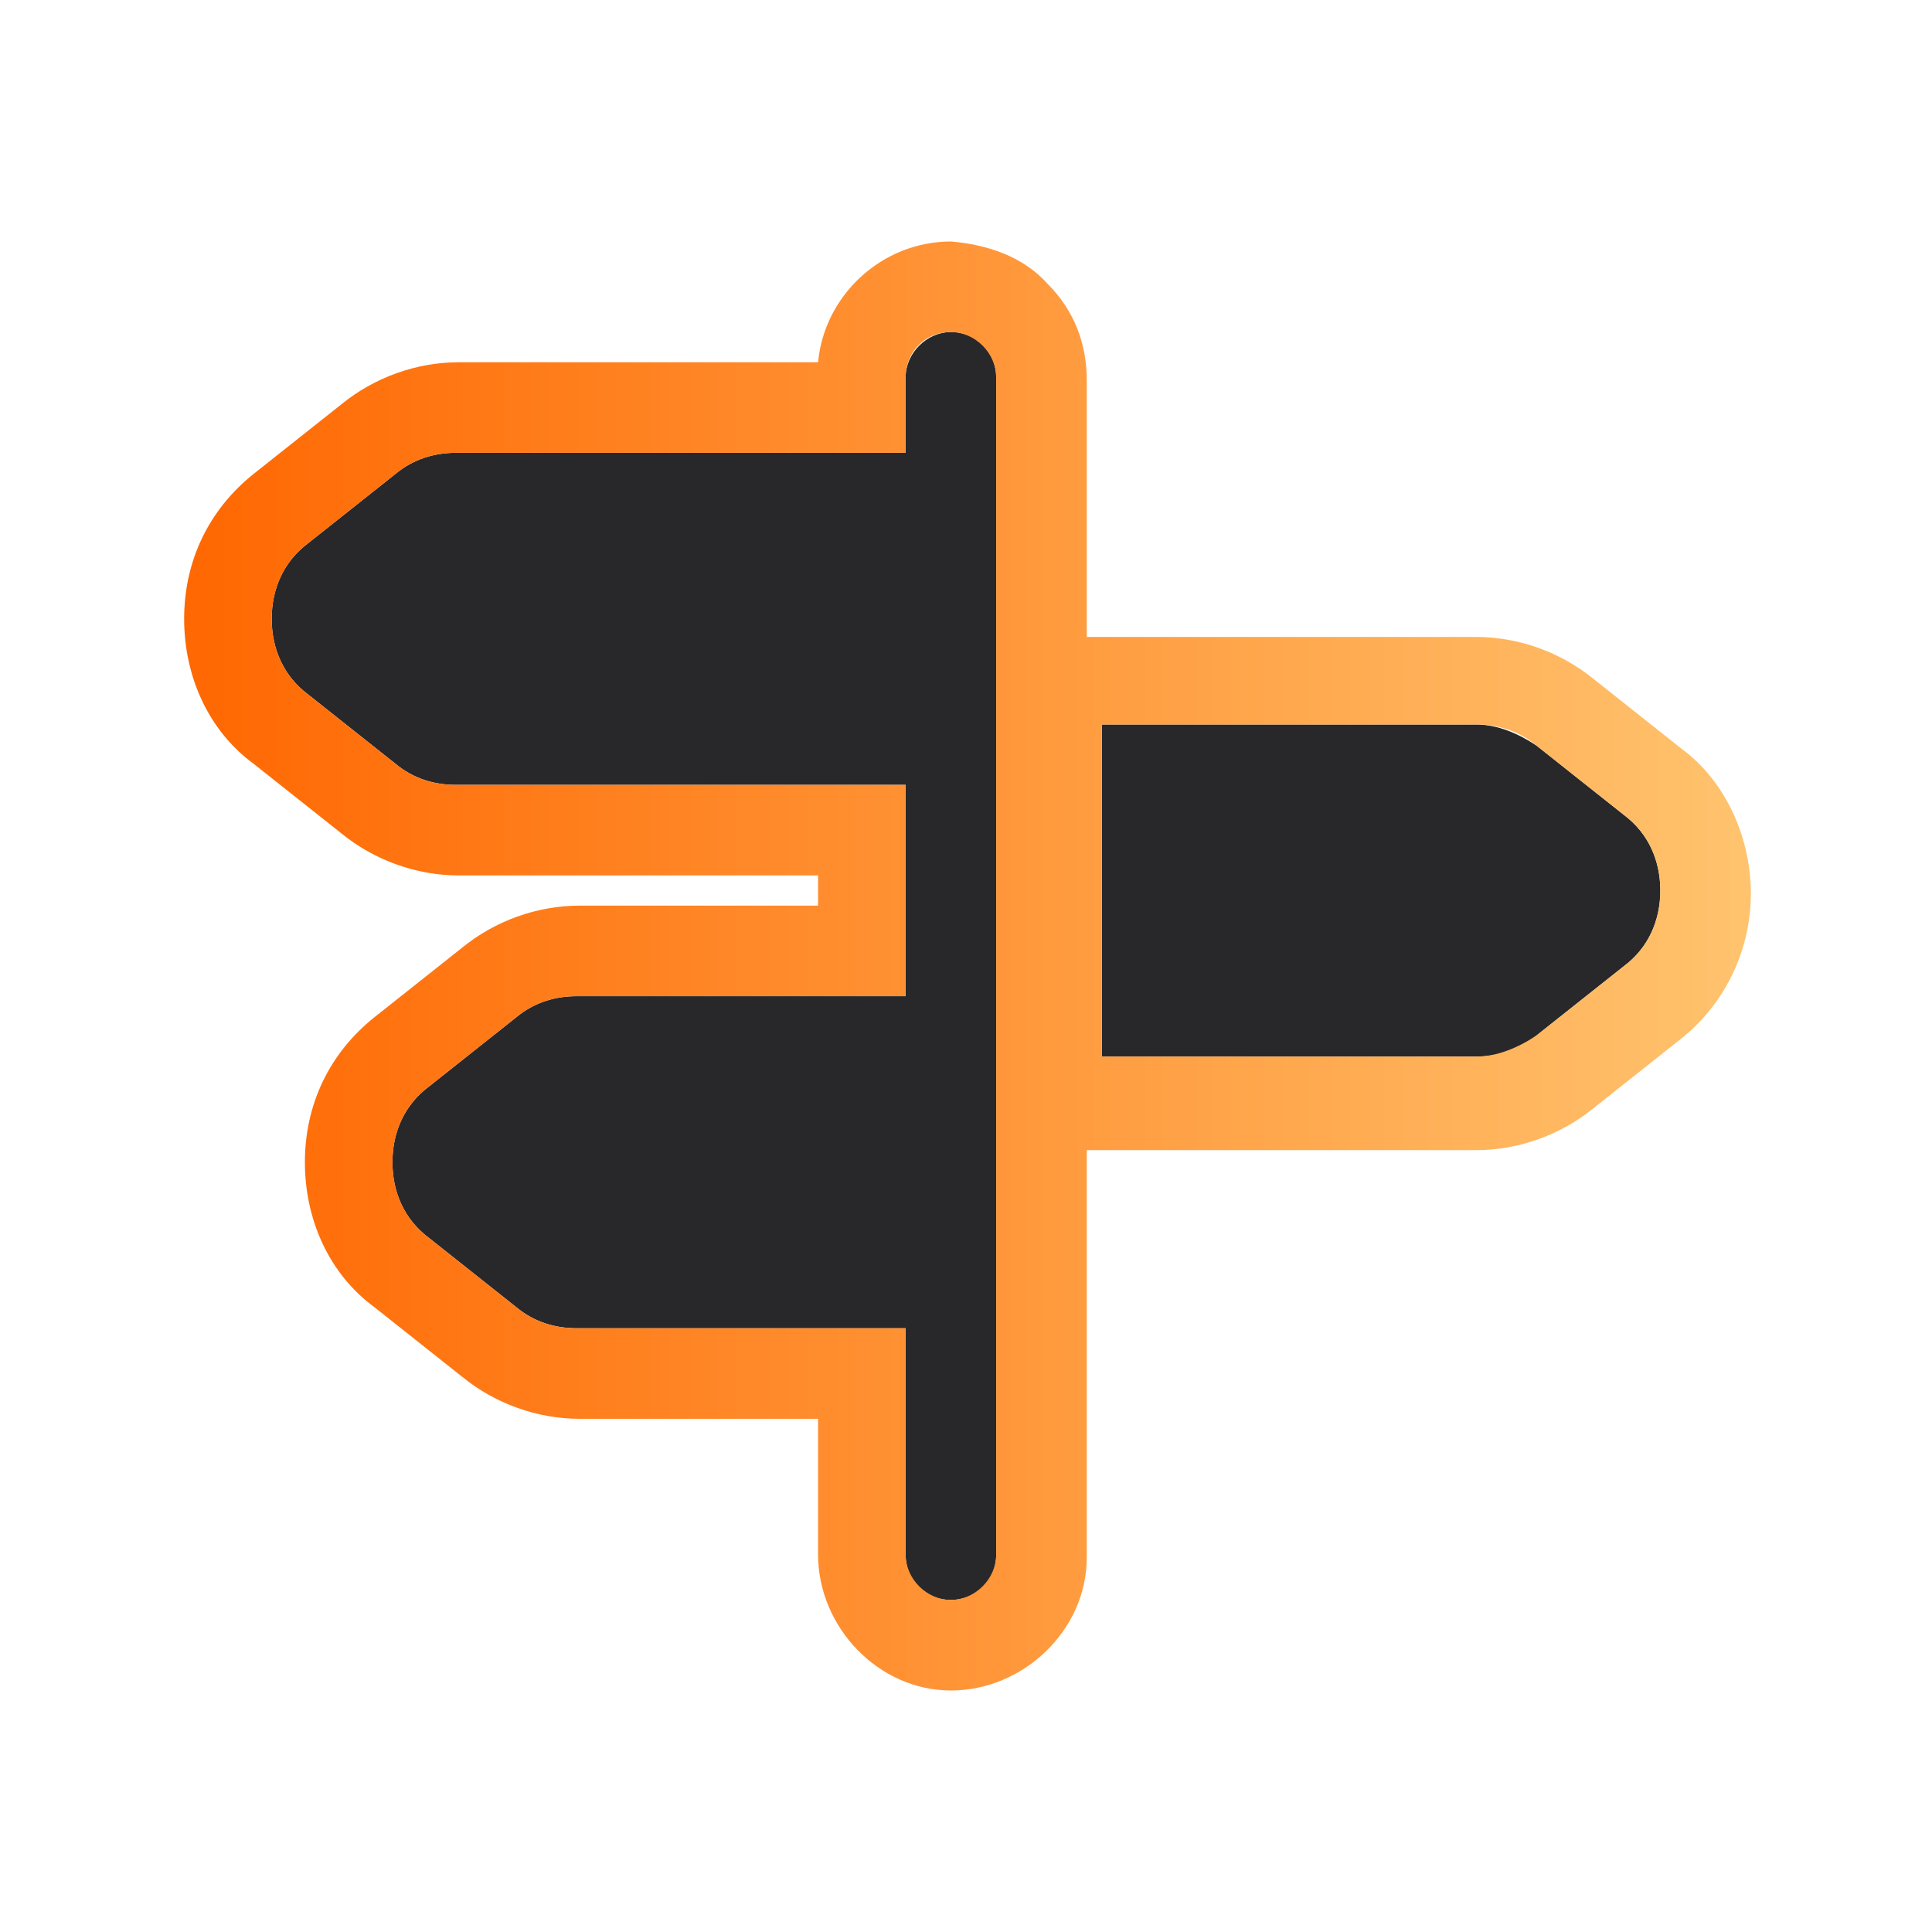
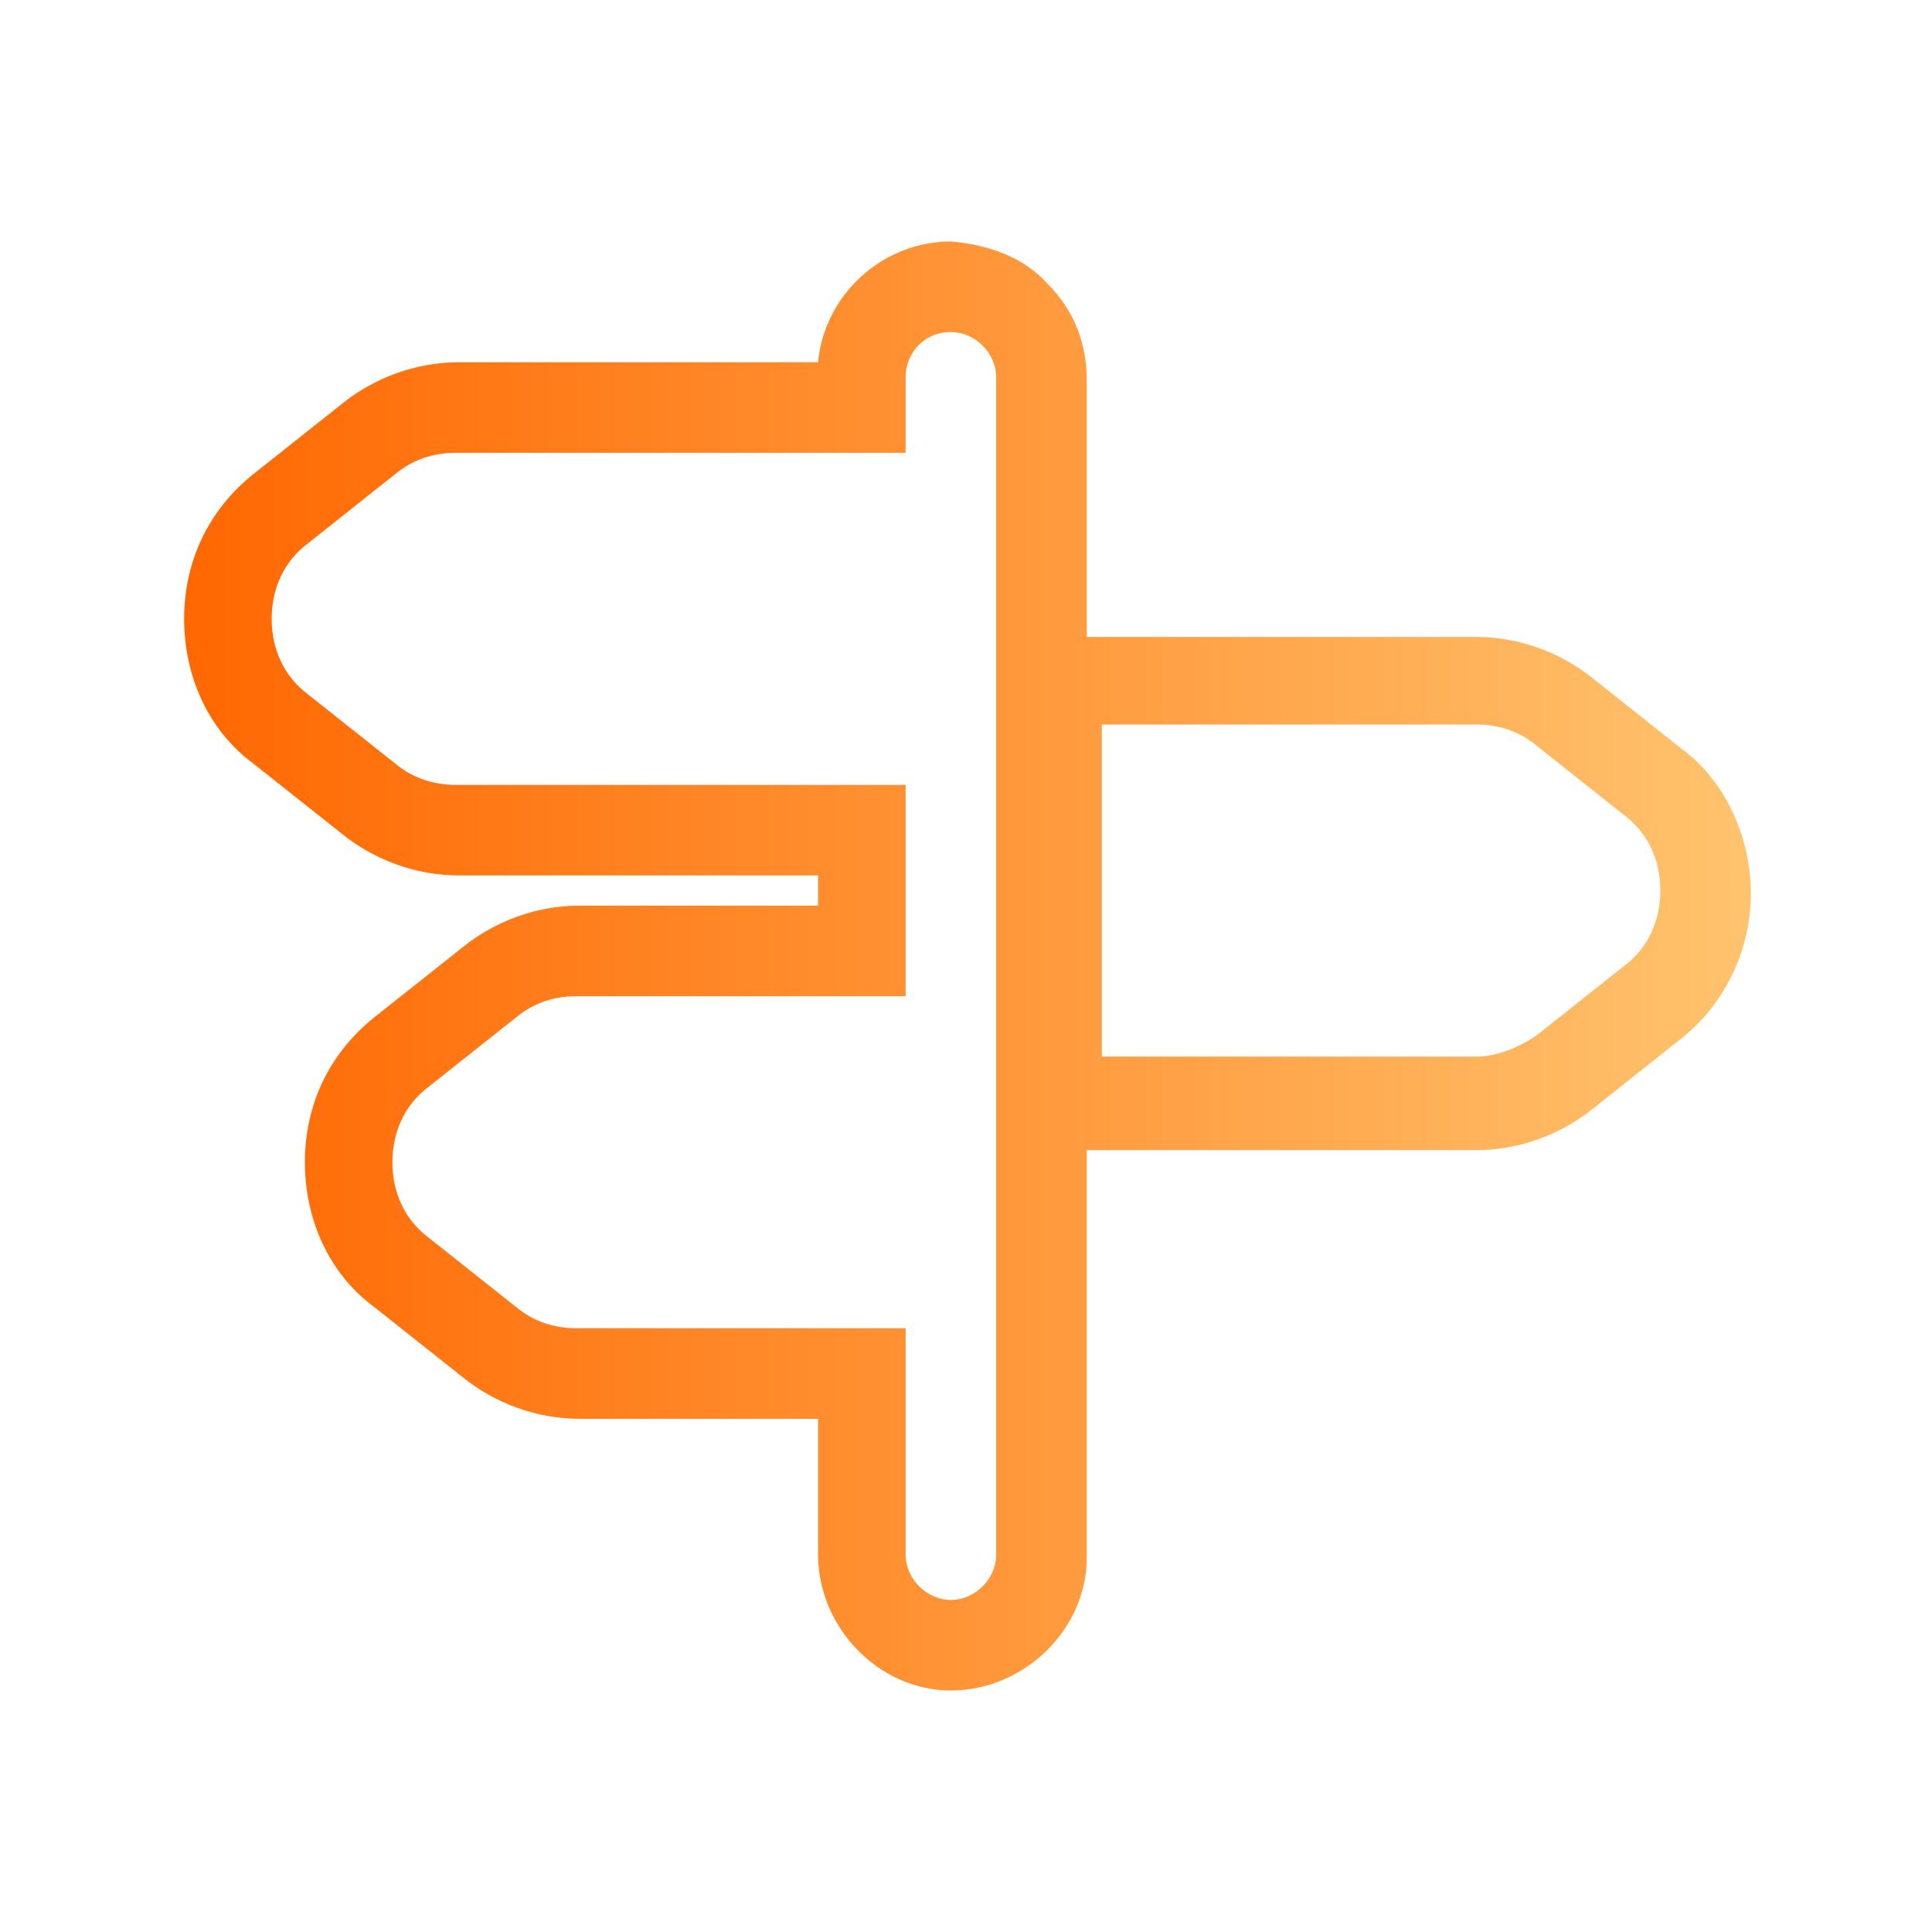
<svg xmlns="http://www.w3.org/2000/svg" id="Layer_1" version="1.1" viewBox="0 0 64 64">
  <defs>
    <style>
      .st0 {
        fill: url(#linear-gradient);
      }

      .st1 {
        fill: #28282b;
      }
    </style>
    <linearGradient id="linear-gradient" x1="6" y1="32" x2="58" y2="32" gradientUnits="userSpaceOnUse">
      <stop offset="0" stop-color="#ff6701" />
      <stop offset="1" stop-color="#ffc36e" />
    </linearGradient>
  </defs>
-   <path class="st1" d="M31.5,11c-.8,0-1.5.7-1.5,1.5v2.5h-14.9c-.7,0-1.4.2-2,.7l-2.9,2.3c-.8.6-1.2,1.5-1.2,2.5s.4,1.9,1.2,2.5l2.9,2.3c.6.5,1.3.7,2,.7h14.9v7h-10.9c-.7,0-1.4.2-2,.7l-2.9,2.3c-.8.6-1.2,1.5-1.2,2.5s.4,1.9,1.2,2.5l2.9,2.3c.6.5,1.3.7,2,.7h10.9v7.5c0,.8.6,1.5,1.5,1.5.8,0,1.5-.6,1.5-1.5,0,0,0,0,0,0V12.5c0-.8-.6-1.5-1.5-1.5,0,0,0,0,0,0ZM36.5,24v11h12.4c.7,0,1.4-.2,2-.7l2.9-2.3c.8-.6,1.2-1.5,1.2-2.5s-.4-1.9-1.2-2.5l-2.9-2.3c-.6-.4-1.3-.7-2-.7h-12.4Z" />
  <path class="st0" d="M31.5,11s0,0,0,0c.8,0,1.5.7,1.5,1.5v39s0,0,0,0c0,.8-.7,1.5-1.5,1.5s0,0,0,0c-.8,0-1.5-.7-1.5-1.5v-7.5h-10.9c-.7,0-1.4-.2-2-.7l-2.9-2.3c-.8-.6-1.2-1.5-1.2-2.5s.4-1.9,1.2-2.5l2.9-2.3c.6-.5,1.3-.7,2-.7h10.9v-7h-14.9c-.7,0-1.4-.2-2-.7l-2.9-2.3c-.8-.6-1.2-1.5-1.2-2.5s.4-1.9,1.2-2.5l2.9-2.3c.6-.5,1.3-.7,2-.7h14.9v-2.5c0-.8.6-1.5,1.5-1.5,0,0,0,0,0,0M48.9,24c.7,0,1.4.2,2,.7l2.9,2.3c.8.6,1.2,1.5,1.2,2.5s-.4,1.9-1.2,2.5l-2.9,2.3c-.6.4-1.3.7-2,.7h-12.4v-11h12.4M31.5,8h0c-2.3,0-4.2,1.8-4.4,4h-11.9c-1.4,0-2.8.5-3.9,1.4l-2.9,2.3c-1.5,1.2-2.3,2.9-2.3,4.8s.8,3.7,2.3,4.8l2.9,2.3c1.1.9,2.5,1.4,3.9,1.4h11.9v1h-7.9c-1.4,0-2.8.5-3.9,1.4l-2.9,2.3c-1.5,1.2-2.3,2.9-2.3,4.8s.8,3.7,2.3,4.8l2.9,2.3c1.1.9,2.5,1.4,3.9,1.4h7.9v4.5c0,2.4,2,4.5,4.4,4.5h0s0,0,0,0c2.4,0,4.5-2,4.5-4.4h0s0,0,0,0v-13.5h12.9c1.4,0,2.8-.5,3.9-1.4l2.9-2.3c1.5-1.2,2.3-3,2.3-4.8s-.8-3.7-2.3-4.8l-2.9-2.3c-1.1-.9-2.5-1.4-3.9-1.4h-12.9v-8.5c0-1.2-.4-2.3-1.3-3.2-.8-.9-2-1.3-3.2-1.4h0s0,0,0,0h0Z" />
</svg>